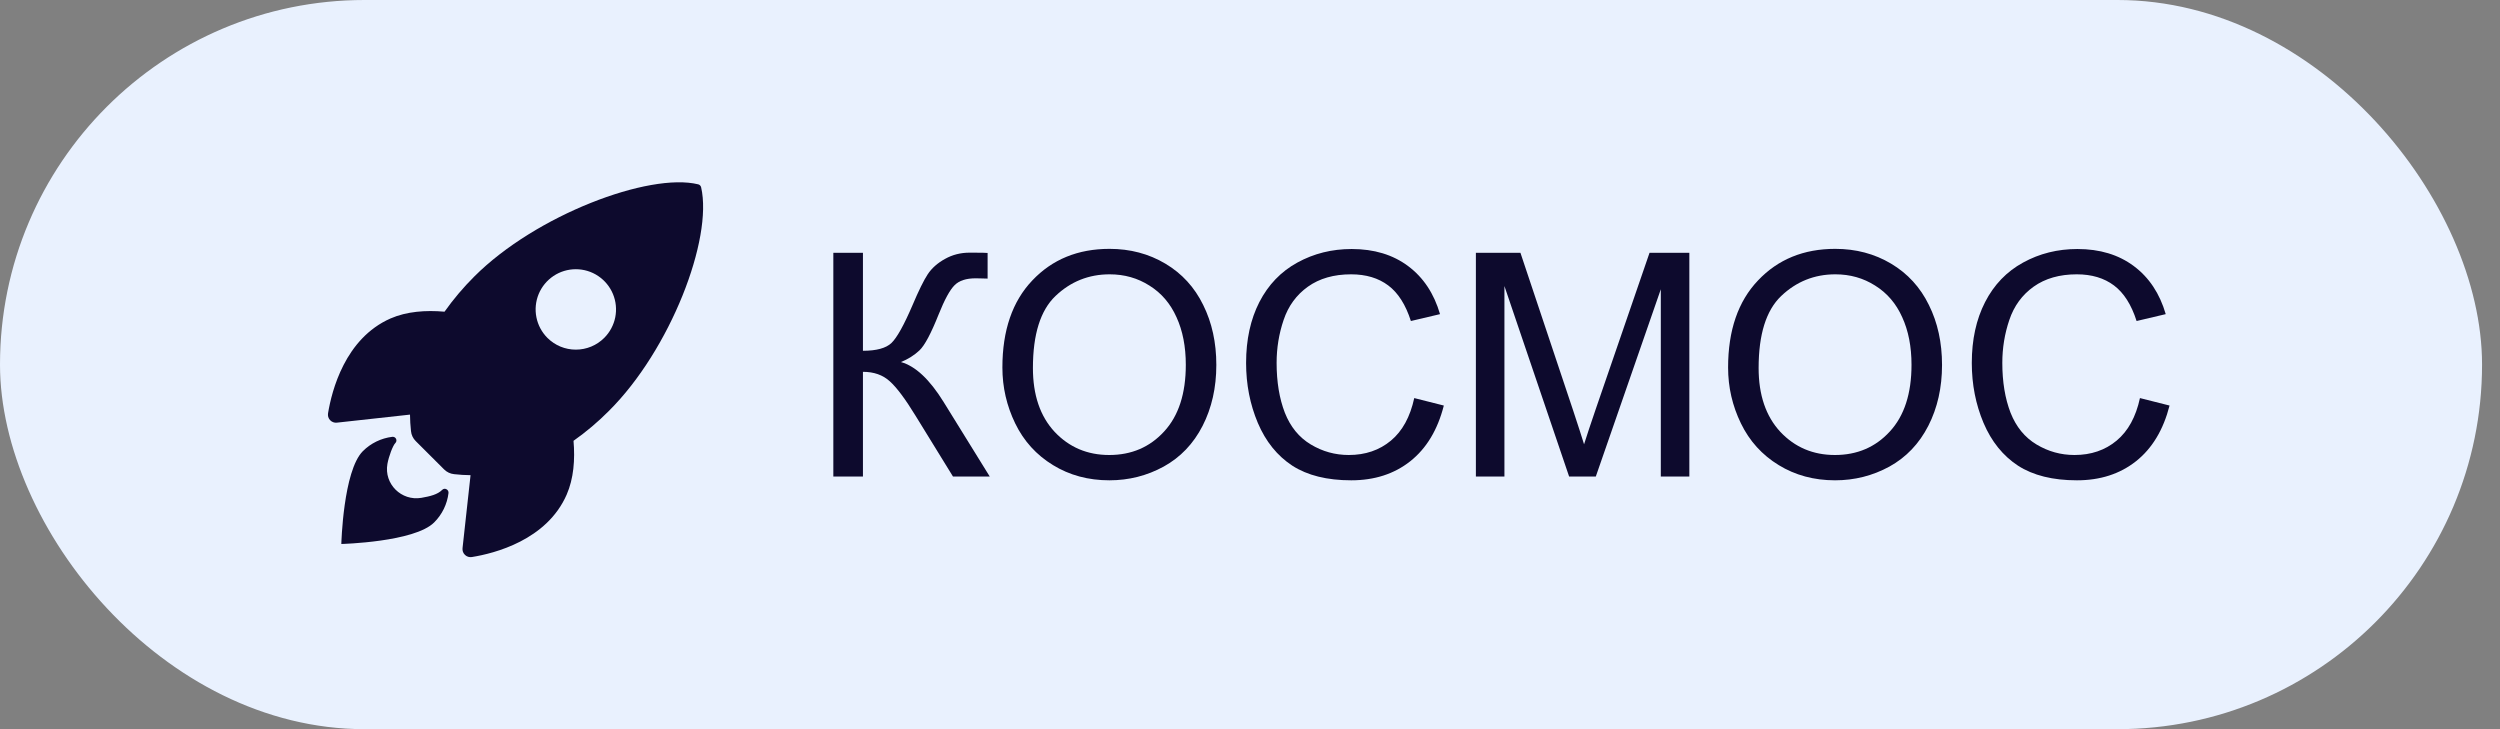
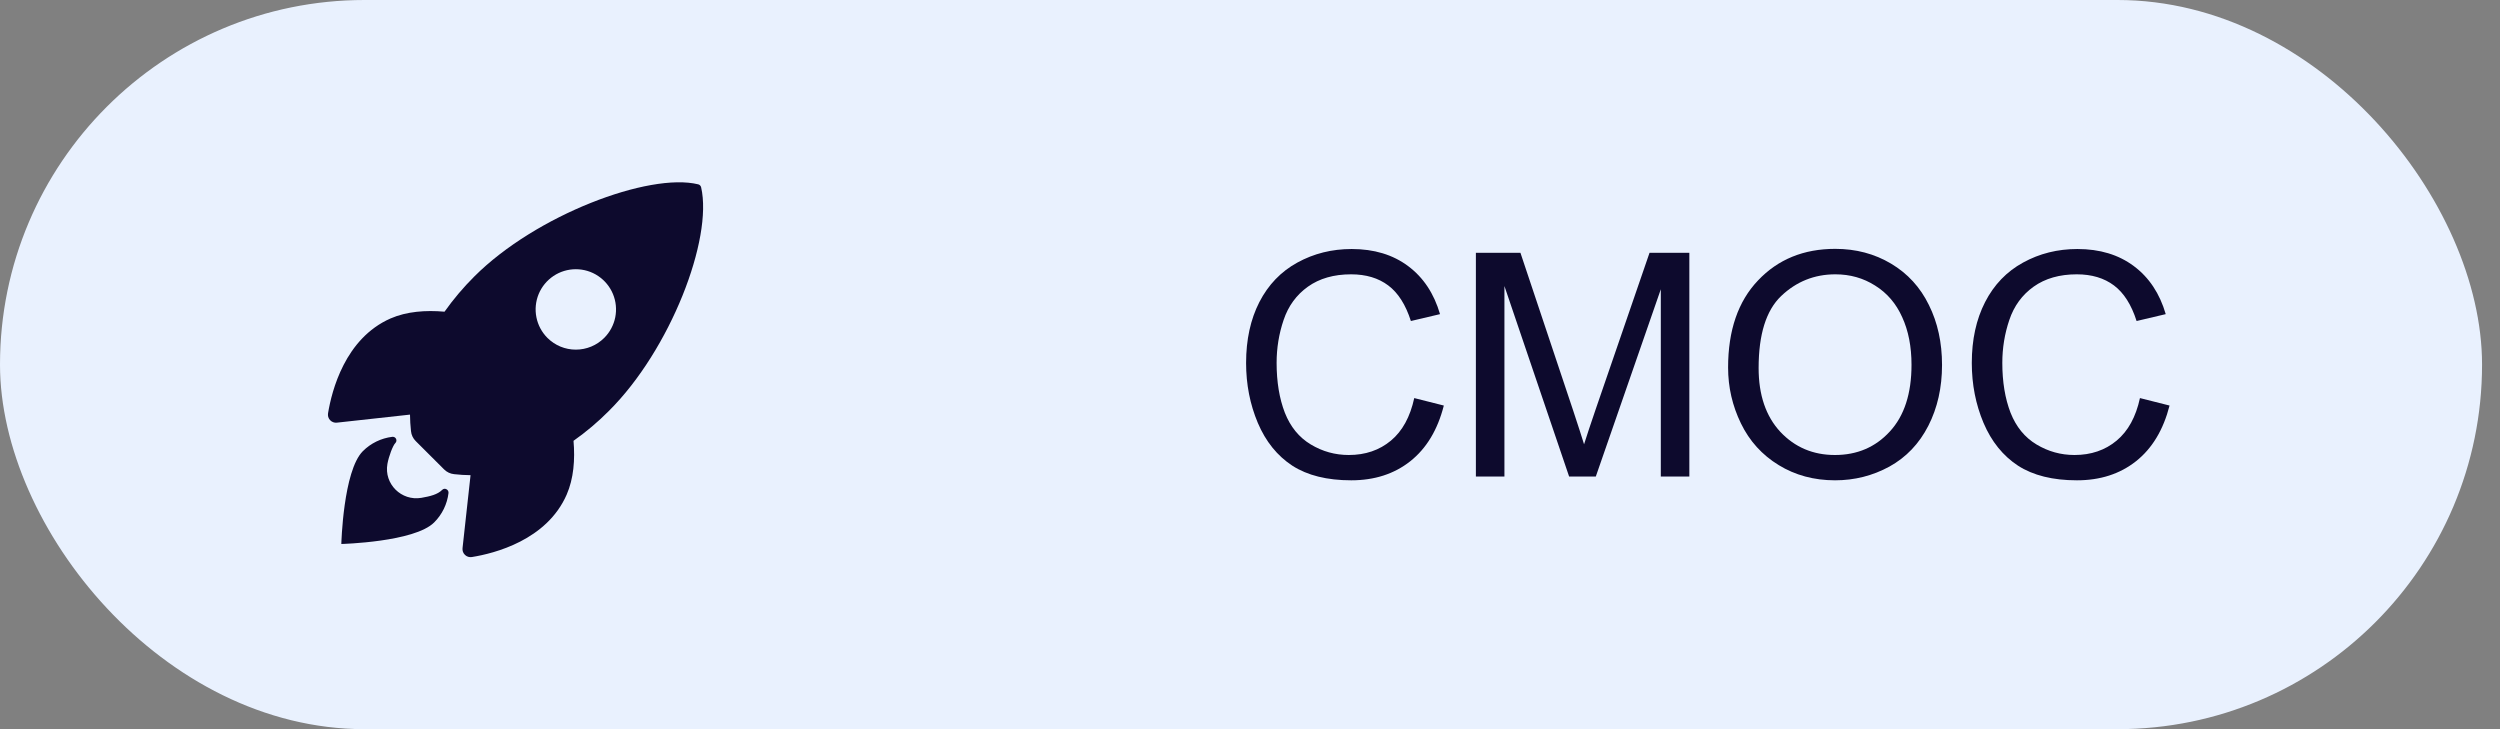
<svg xmlns="http://www.w3.org/2000/svg" width="96" height="28" viewBox="0 0 96 28" fill="none">
  <rect x="0" y="0" width="96" height="28" fill="#808080" stroke="none" />
  <rect width="95.311" height="28" rx="14" fill="#E9F1FE" />
  <path fill-rule="evenodd" clip-rule="evenodd" d="M26.884 7.12C26.904 7.141 26.918 7.167 26.924 7.195C27.378 9.173 25.746 13.428 23.38 15.781C22.962 16.202 22.508 16.585 22.023 16.927C22.085 17.651 22.03 18.375 21.76 18.994C20.995 20.743 18.983 21.252 18.121 21.39C18.074 21.398 18.025 21.395 17.979 21.381C17.933 21.367 17.891 21.343 17.857 21.31C17.822 21.277 17.795 21.237 17.778 21.192C17.762 21.147 17.756 21.099 17.761 21.051L18.069 18.247C17.858 18.245 17.648 18.232 17.439 18.208C17.293 18.194 17.156 18.129 17.053 18.025L15.966 16.94C15.861 16.837 15.796 16.701 15.782 16.554C15.759 16.344 15.746 16.133 15.744 15.921L12.936 16.23C12.888 16.236 12.84 16.23 12.795 16.213C12.75 16.197 12.71 16.17 12.677 16.135C12.644 16.1 12.619 16.058 12.605 16.012C12.592 15.966 12.589 15.918 12.597 15.87C12.739 15.007 13.248 12.998 14.996 12.229C15.616 11.959 16.343 11.905 17.07 11.969C17.412 11.486 17.796 11.033 18.216 10.615C20.574 8.258 24.926 6.617 26.81 7.078C26.838 7.084 26.864 7.099 26.884 7.12ZM20.598 12.183C20.657 12.483 20.805 12.758 21.02 12.974C21.164 13.117 21.334 13.231 21.521 13.309C21.708 13.386 21.909 13.426 22.112 13.426C22.314 13.426 22.515 13.386 22.702 13.309C22.89 13.231 23.06 13.117 23.203 12.974C23.419 12.758 23.566 12.483 23.626 12.183C23.685 11.884 23.655 11.573 23.538 11.291C23.421 11.009 23.223 10.768 22.969 10.598C22.716 10.428 22.417 10.338 22.112 10.338C21.806 10.338 21.508 10.428 21.254 10.598C21 10.768 20.802 11.009 20.685 11.291C20.569 11.573 20.538 11.884 20.598 12.183ZM16.18 19.117C16.52 19.058 16.802 18.989 16.979 18.812C17.071 18.715 17.235 18.796 17.223 18.93C17.172 19.358 16.978 19.756 16.672 20.061C15.916 20.818 13.107 20.889 13.107 20.889C13.107 20.889 13.178 18.081 13.934 17.324C14.239 17.02 14.636 16.826 15.064 16.774C15.093 16.77 15.123 16.775 15.149 16.789C15.175 16.803 15.196 16.825 15.209 16.851C15.222 16.878 15.226 16.908 15.221 16.937C15.216 16.966 15.202 16.993 15.181 17.013C15.085 17.11 14.93 17.52 14.877 17.813C14.74 18.586 15.415 19.247 16.18 19.117Z" fill="#0D0A2D" />
-   <path d="M32 9.708H33.137V13.47C33.656 13.47 34.022 13.37 34.232 13.171C34.443 12.968 34.713 12.483 35.041 11.718C35.279 11.155 35.475 10.759 35.627 10.528C35.783 10.294 36.004 10.099 36.289 9.942C36.574 9.782 36.889 9.702 37.232 9.702C37.67 9.702 37.9 9.706 37.924 9.714V10.698C37.885 10.698 37.809 10.696 37.695 10.692C37.57 10.688 37.494 10.687 37.467 10.687C37.103 10.687 36.834 10.774 36.658 10.95C36.478 11.126 36.273 11.501 36.043 12.075C35.754 12.802 35.51 13.261 35.31 13.452C35.111 13.64 34.873 13.79 34.596 13.903C35.15 14.056 35.697 14.567 36.236 15.438L38.006 18.298H36.594L35.158 15.966C34.764 15.321 34.434 14.88 34.168 14.642C33.902 14.399 33.559 14.278 33.137 14.278V18.298H32V9.708Z" fill="#0D0A2D" />
-   <path d="M38.492 14.114C38.492 12.688 38.875 11.573 39.641 10.769C40.406 9.96 41.395 9.556 42.605 9.556C43.398 9.556 44.113 9.745 44.75 10.124C45.387 10.503 45.871 11.032 46.203 11.712C46.539 12.388 46.707 13.155 46.707 14.015C46.707 14.886 46.531 15.665 46.18 16.352C45.828 17.04 45.33 17.561 44.685 17.917C44.041 18.269 43.346 18.444 42.6 18.444C41.791 18.444 41.068 18.249 40.432 17.858C39.795 17.468 39.312 16.935 38.984 16.259C38.656 15.583 38.492 14.868 38.492 14.114ZM39.664 14.132C39.664 15.167 39.941 15.983 40.496 16.581C41.055 17.175 41.754 17.472 42.594 17.472C43.449 17.472 44.152 17.171 44.703 16.569C45.258 15.968 45.535 15.114 45.535 14.009C45.535 13.31 45.416 12.7 45.178 12.181C44.943 11.657 44.598 11.253 44.141 10.968C43.688 10.679 43.178 10.534 42.611 10.534C41.807 10.534 41.113 10.812 40.531 11.366C39.953 11.917 39.664 12.839 39.664 14.132Z" fill="#0D0A2D" />
  <path d="M54.307 15.286L55.443 15.573C55.205 16.507 54.775 17.22 54.154 17.712C53.537 18.2 52.781 18.444 51.887 18.444C50.961 18.444 50.207 18.257 49.625 17.882C49.047 17.503 48.605 16.956 48.301 16.241C48 15.526 47.85 14.759 47.85 13.938C47.85 13.044 48.02 12.265 48.359 11.601C48.703 10.933 49.19 10.427 49.818 10.083C50.451 9.735 51.147 9.562 51.904 9.562C52.764 9.562 53.486 9.78 54.072 10.218C54.658 10.655 55.066 11.271 55.297 12.063L54.178 12.327C53.978 11.702 53.69 11.247 53.31 10.962C52.932 10.677 52.455 10.534 51.881 10.534C51.221 10.534 50.668 10.692 50.223 11.009C49.781 11.325 49.471 11.751 49.291 12.286C49.111 12.817 49.022 13.366 49.022 13.933C49.022 14.663 49.127 15.302 49.338 15.849C49.553 16.392 49.885 16.798 50.334 17.067C50.783 17.337 51.27 17.472 51.793 17.472C52.43 17.472 52.969 17.288 53.41 16.921C53.852 16.554 54.15 16.009 54.307 15.286Z" fill="#0D0A2D" />
  <path d="M56.674 18.298V9.708H58.385L60.418 15.79C60.605 16.356 60.742 16.78 60.828 17.061C60.926 16.749 61.078 16.29 61.285 15.685L63.342 9.708H64.871V18.298H63.775V11.108L61.279 18.298H60.254L57.77 10.985V18.298H56.674Z" fill="#0D0A2D" />
  <path d="M66.359 14.114C66.359 12.688 66.742 11.573 67.508 10.769C68.273 9.96 69.262 9.556 70.473 9.556C71.266 9.556 71.981 9.745 72.617 10.124C73.254 10.503 73.738 11.032 74.07 11.712C74.406 12.388 74.574 13.155 74.574 14.015C74.574 14.886 74.398 15.665 74.047 16.352C73.695 17.04 73.197 17.561 72.553 17.917C71.908 18.269 71.213 18.444 70.467 18.444C69.658 18.444 68.936 18.249 68.299 17.858C67.662 17.468 67.18 16.935 66.852 16.259C66.523 15.583 66.359 14.868 66.359 14.114ZM67.531 14.132C67.531 15.167 67.809 15.983 68.363 16.581C68.922 17.175 69.621 17.472 70.461 17.472C71.316 17.472 72.019 17.171 72.57 16.569C73.125 15.968 73.402 15.114 73.402 14.009C73.402 13.31 73.283 12.7 73.045 12.181C72.811 11.657 72.465 11.253 72.008 10.968C71.555 10.679 71.045 10.534 70.478 10.534C69.674 10.534 68.981 10.812 68.398 11.366C67.82 11.917 67.531 12.839 67.531 14.132Z" fill="#0D0A2D" />
  <path d="M82.174 15.286L83.311 15.573C83.072 16.507 82.643 17.22 82.022 17.712C81.404 18.2 80.648 18.444 79.754 18.444C78.828 18.444 78.074 18.257 77.492 17.882C76.914 17.503 76.473 16.956 76.168 16.241C75.867 15.526 75.717 14.759 75.717 13.938C75.717 13.044 75.887 12.265 76.227 11.601C76.57 10.933 77.057 10.427 77.686 10.083C78.318 9.735 79.014 9.562 79.772 9.562C80.631 9.562 81.353 9.78 81.939 10.218C82.525 10.655 82.934 11.271 83.164 12.063L82.045 12.327C81.846 11.702 81.557 11.247 81.178 10.962C80.799 10.677 80.322 10.534 79.748 10.534C79.088 10.534 78.535 10.692 78.09 11.009C77.648 11.325 77.338 11.751 77.158 12.286C76.978 12.817 76.889 13.366 76.889 13.933C76.889 14.663 76.994 15.302 77.205 15.849C77.42 16.392 77.752 16.798 78.201 17.067C78.65 17.337 79.137 17.472 79.66 17.472C80.297 17.472 80.836 17.288 81.277 16.921C81.719 16.554 82.018 16.009 82.174 15.286Z" fill="#0D0A2D" />
</svg>